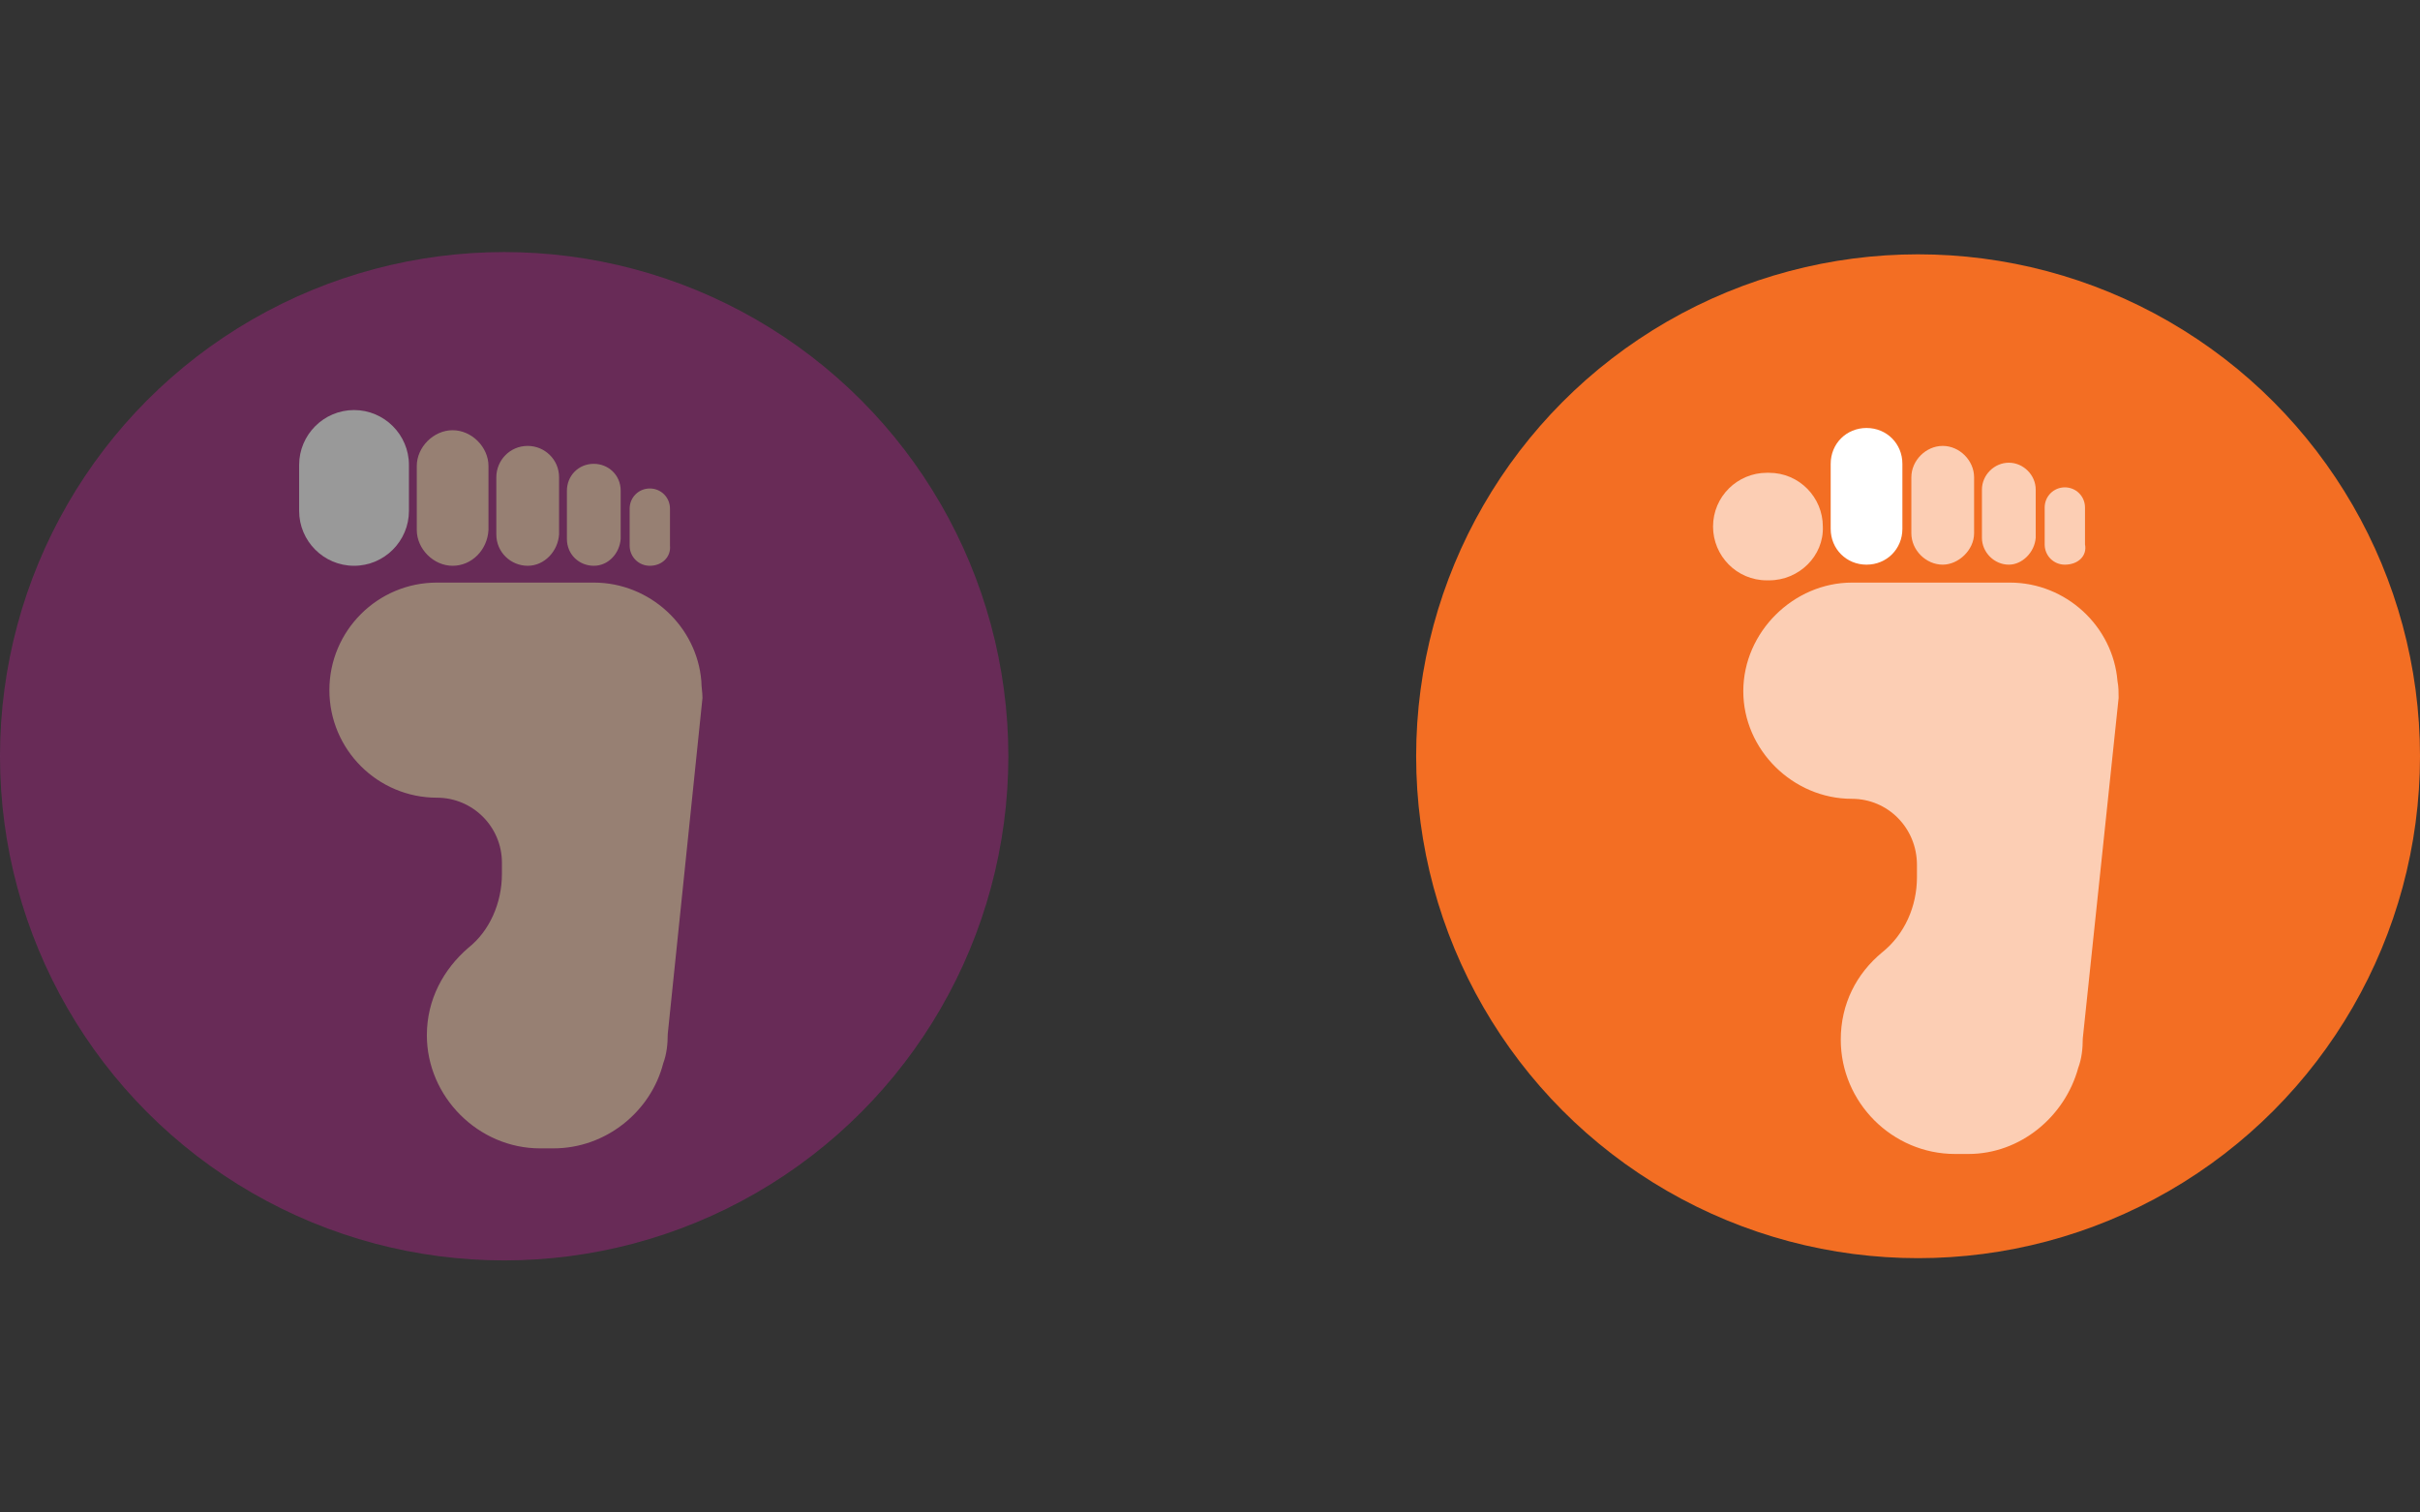
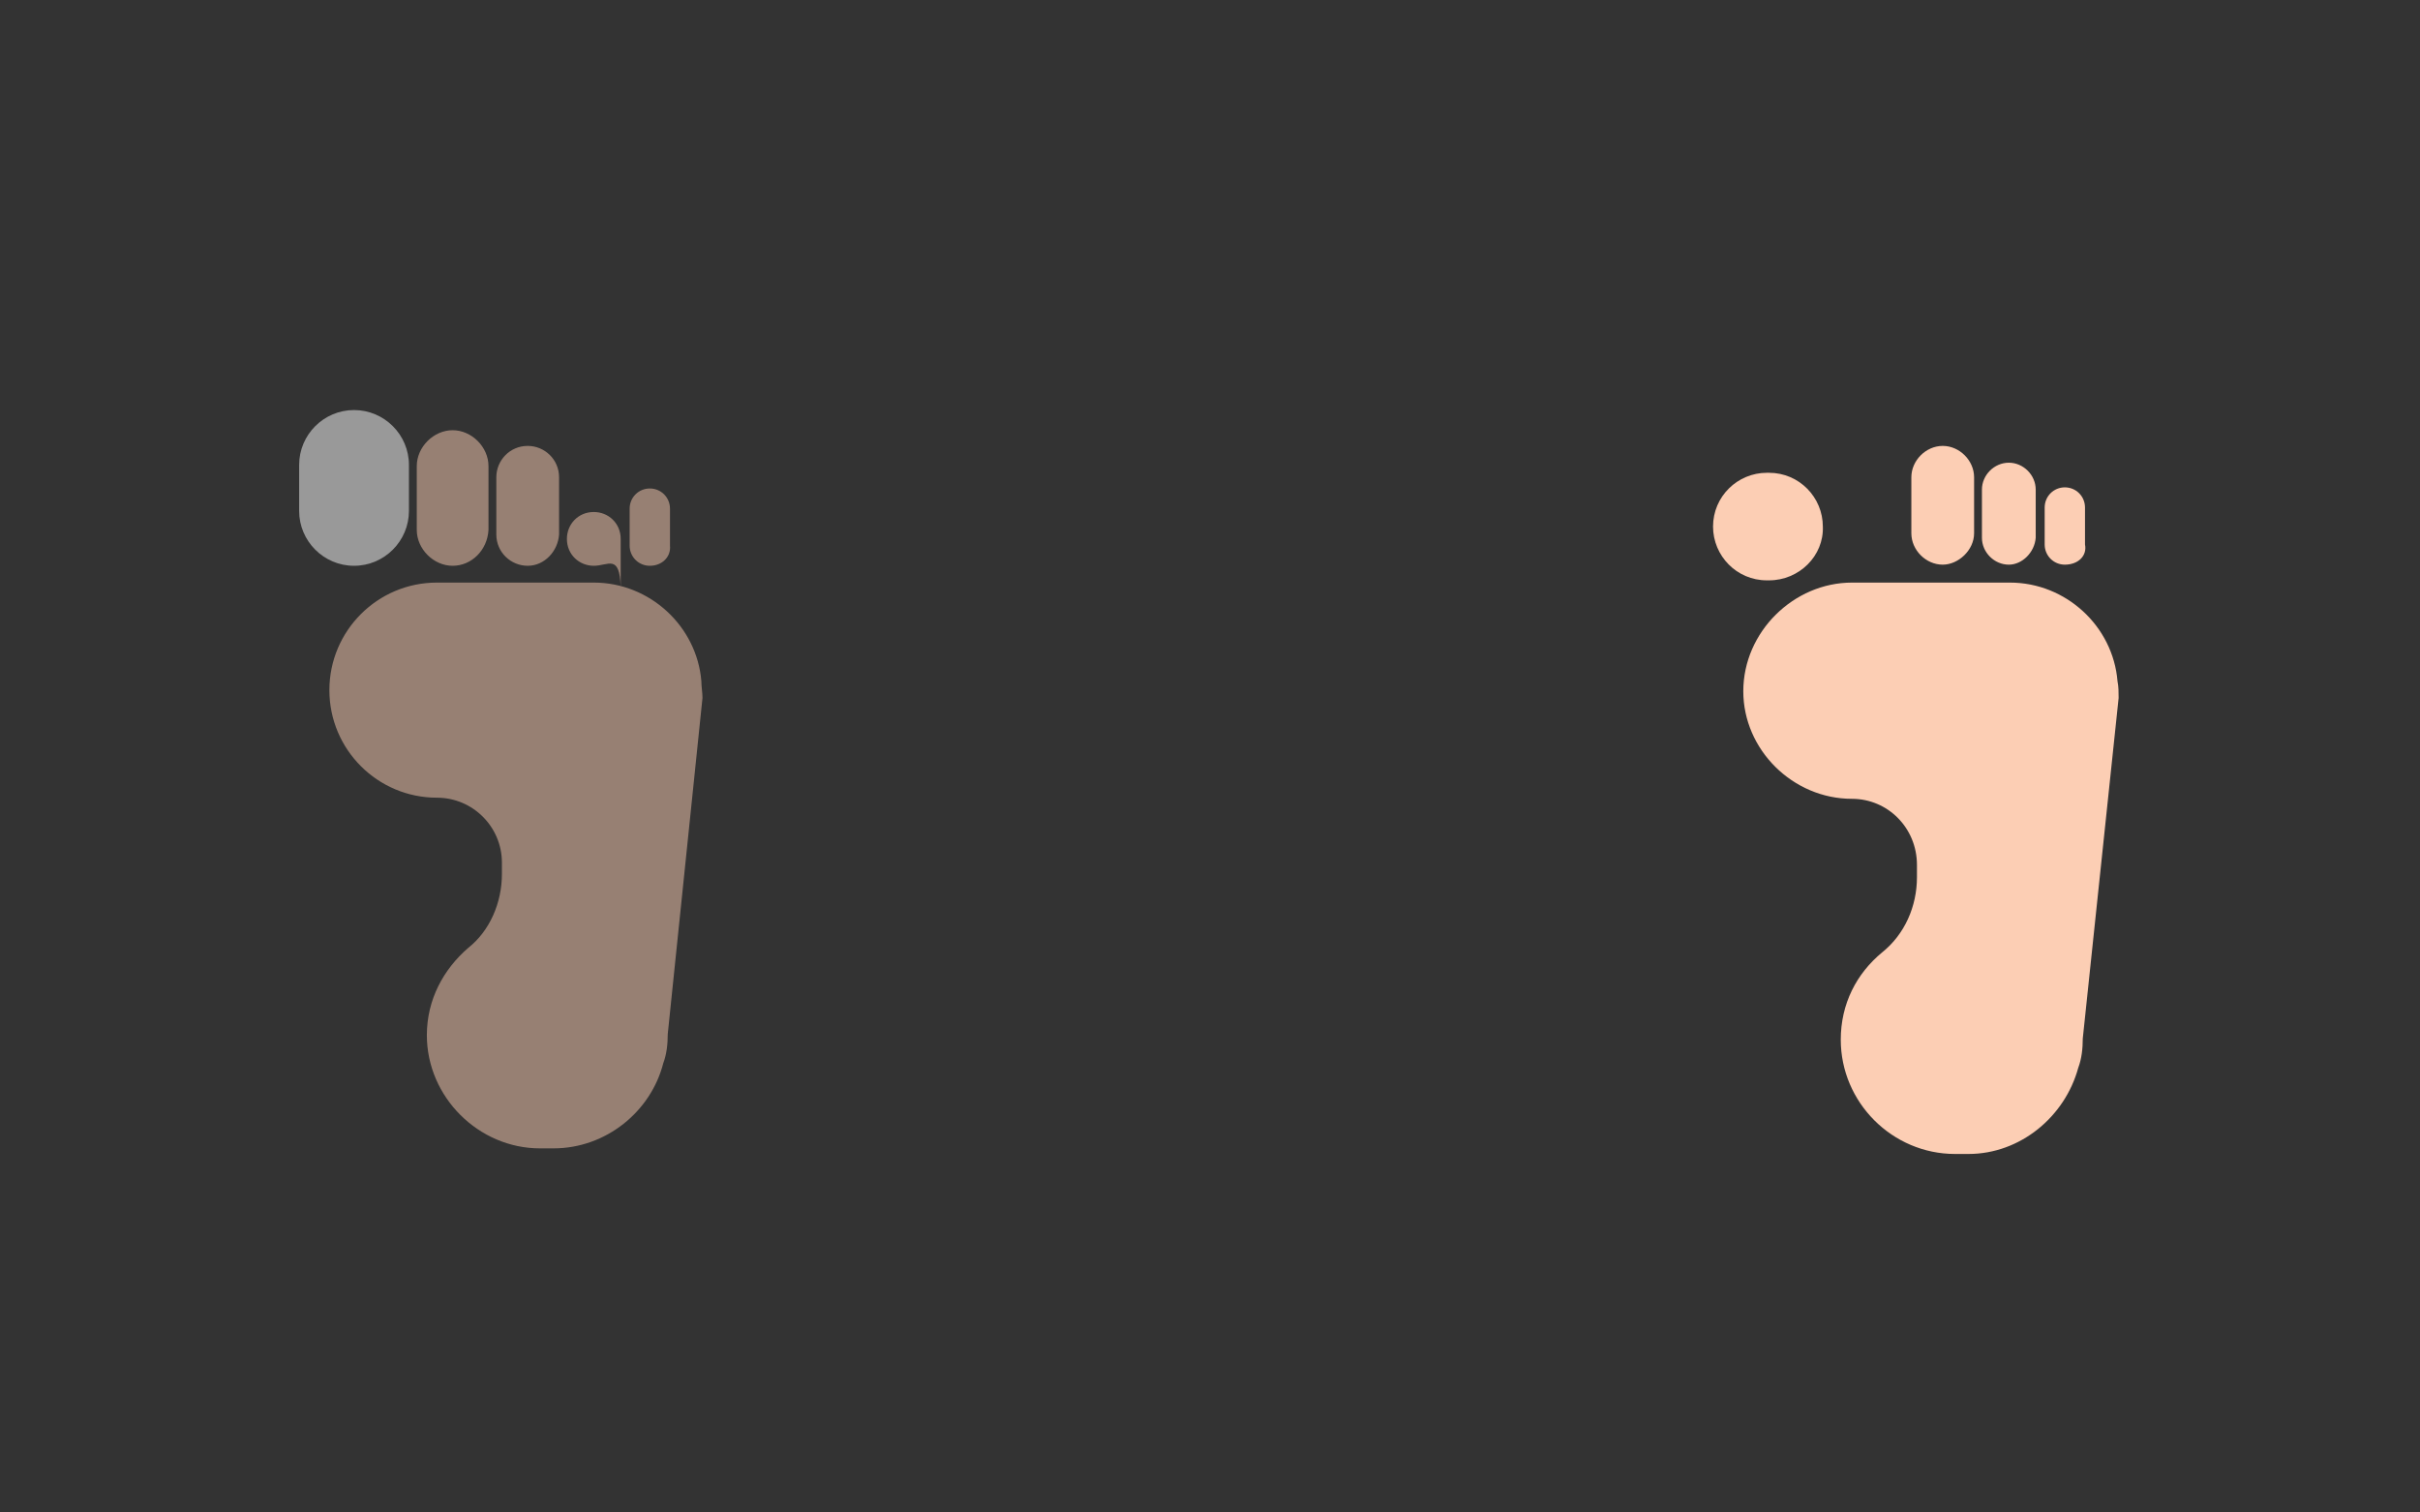
<svg xmlns="http://www.w3.org/2000/svg" version="1.1" id="Layer_1" x="0px" y="0px" width="216px" height="135px" viewBox="0 0 216 135" style="enable-background:new 0 0 216 135;" xml:space="preserve">
  <rect x="0" y="0" width="216" height="135" fill="#333333" stroke="none" />
  <style type="text/css">
	.st0{opacity:0.5;}
	.st1{fill:#9E237C;}
	.st2{fill:#FCCEB4;}
	.st3{fill:#FFFFFF;}
	.st4{fill:#F36E23;}
</style>
  <g class="st0">
-     <circle class="st1" cx="45" cy="67.5" r="45" />
-     <path class="st2" d="M62.7,62.3c0-0.5-0.1-1-0.1-1.5C62.2,55.9,58,52,53,52H39c-5.3,0-9.6,4.3-9.6,9.6s4.3,9.6,9.6,9.6   c3.2,0,5.8,2.6,5.8,5.8v1c0,2.6-1.1,5.1-3,6.6c-2.2,1.9-3.7,4.6-3.7,7.8c0,5.5,4.6,10.1,10.1,10.1h1.2c4.7,0,8.7-3.3,9.8-7.6   c0.3-0.8,0.4-1.7,0.4-2.6C59.6,92.3,62.7,62.3,62.7,62.3z M58,50.5c-1,0-1.8-0.8-1.8-1.8v-3.3c0-1,0.8-1.8,1.8-1.8s1.8,0.8,1.8,1.8   v3.3C59.9,49.7,59.1,50.5,58,50.5z M53,50.5c-1.3,0-2.4-1-2.4-2.4v-4.3c0-1.3,1-2.4,2.4-2.4c1.3,0,2.4,1,2.4,2.4v4.3   C55.3,49.4,54.3,50.5,53,50.5z M47.1,50.5c-1.5,0-2.8-1.2-2.8-2.8v-5.1c0-1.5,1.2-2.8,2.8-2.8c1.5,0,2.8,1.2,2.8,2.8v5.1   C49.8,49.2,48.6,50.5,47.1,50.5z M40.4,50.5c-1.7,0-3.2-1.5-3.2-3.2v-5.7c0-1.7,1.5-3.2,3.2-3.2s3.2,1.5,3.2,3.2v5.7   C43.5,49.1,42.1,50.5,40.4,50.5z" />
+     <path class="st2" d="M62.7,62.3c0-0.5-0.1-1-0.1-1.5C62.2,55.9,58,52,53,52H39c-5.3,0-9.6,4.3-9.6,9.6s4.3,9.6,9.6,9.6   c3.2,0,5.8,2.6,5.8,5.8v1c0,2.6-1.1,5.1-3,6.6c-2.2,1.9-3.7,4.6-3.7,7.8c0,5.5,4.6,10.1,10.1,10.1h1.2c4.7,0,8.7-3.3,9.8-7.6   c0.3-0.8,0.4-1.7,0.4-2.6C59.6,92.3,62.7,62.3,62.7,62.3z M58,50.5c-1,0-1.8-0.8-1.8-1.8v-3.3c0-1,0.8-1.8,1.8-1.8s1.8,0.8,1.8,1.8   v3.3C59.9,49.7,59.1,50.5,58,50.5z M53,50.5c-1.3,0-2.4-1-2.4-2.4c0-1.3,1-2.4,2.4-2.4c1.3,0,2.4,1,2.4,2.4v4.3   C55.3,49.4,54.3,50.5,53,50.5z M47.1,50.5c-1.5,0-2.8-1.2-2.8-2.8v-5.1c0-1.5,1.2-2.8,2.8-2.8c1.5,0,2.8,1.2,2.8,2.8v5.1   C49.8,49.2,48.6,50.5,47.1,50.5z M40.4,50.5c-1.7,0-3.2-1.5-3.2-3.2v-5.7c0-1.7,1.5-3.2,3.2-3.2s3.2,1.5,3.2,3.2v5.7   C43.5,49.1,42.1,50.5,40.4,50.5z" />
    <path class="st3" d="M31.6,50.5c-2.7,0-4.9-2.2-4.9-4.9v-4.1c0-2.7,2.2-4.9,4.9-4.9s4.9,2.2,4.9,4.9v4.1   C36.5,48.3,34.3,50.5,31.6,50.5z" />
  </g>
-   <circle class="st4" cx="171.2" cy="67.5" r="44.8" />
  <path class="st2" d="M189.1,62.3c0-0.5,0-1-0.1-1.5c-0.4-4.9-4.6-8.8-9.6-8.8h-14.1c-5.2,0-9.7,4.4-9.7,9.7c0,5.2,4.4,9.6,9.7,9.6  c3.2,0,5.8,2.6,5.8,5.9v1.1c0,2.6-1.1,5.1-3.1,6.7c-2.3,1.9-3.7,4.6-3.7,7.8c0,5.6,4.6,10.2,10.2,10.2h1.2c4.6,0,8.6-3.3,9.8-7.7  c0.3-0.8,0.4-1.7,0.4-2.6L189.1,62.3L189.1,62.3z M184.3,50.4c-1,0-1.8-0.8-1.8-1.8v-3.3c0-1,0.8-1.8,1.8-1.8c1,0,1.8,0.8,1.8,1.8  v3.3C186.3,49.6,185.5,50.4,184.3,50.4z M179.3,50.4c-1.3,0-2.4-1.1-2.4-2.4v-4.3c0-1.3,1.1-2.4,2.4-2.4s2.4,1.1,2.4,2.4V48  C181.6,49.3,180.5,50.4,179.3,50.4z M173.4,50.4c-1.5,0-2.8-1.3-2.8-2.8v-5c0-1.5,1.3-2.8,2.8-2.8c1.5,0,2.8,1.3,2.8,2.8v5  C176.2,49.1,174.8,50.4,173.4,50.4z" />
-   <path class="st3" d="M166.6,50.4c-1.8,0-3.2-1.4-3.2-3.2v-5.8c0-1.8,1.4-3.2,3.2-3.2c1.8,0,3.2,1.4,3.2,3.2v5.8  C169.8,49,168.4,50.4,166.6,50.4z" />
  <path class="st2" d="M157.9,51.8h-0.2c-2.7,0-4.8-2.2-4.8-4.8c0-2.7,2.2-4.8,4.8-4.8h0.2c2.7,0,4.8,2.2,4.8,4.8  C162.8,49.6,160.6,51.8,157.9,51.8z" />
</svg>